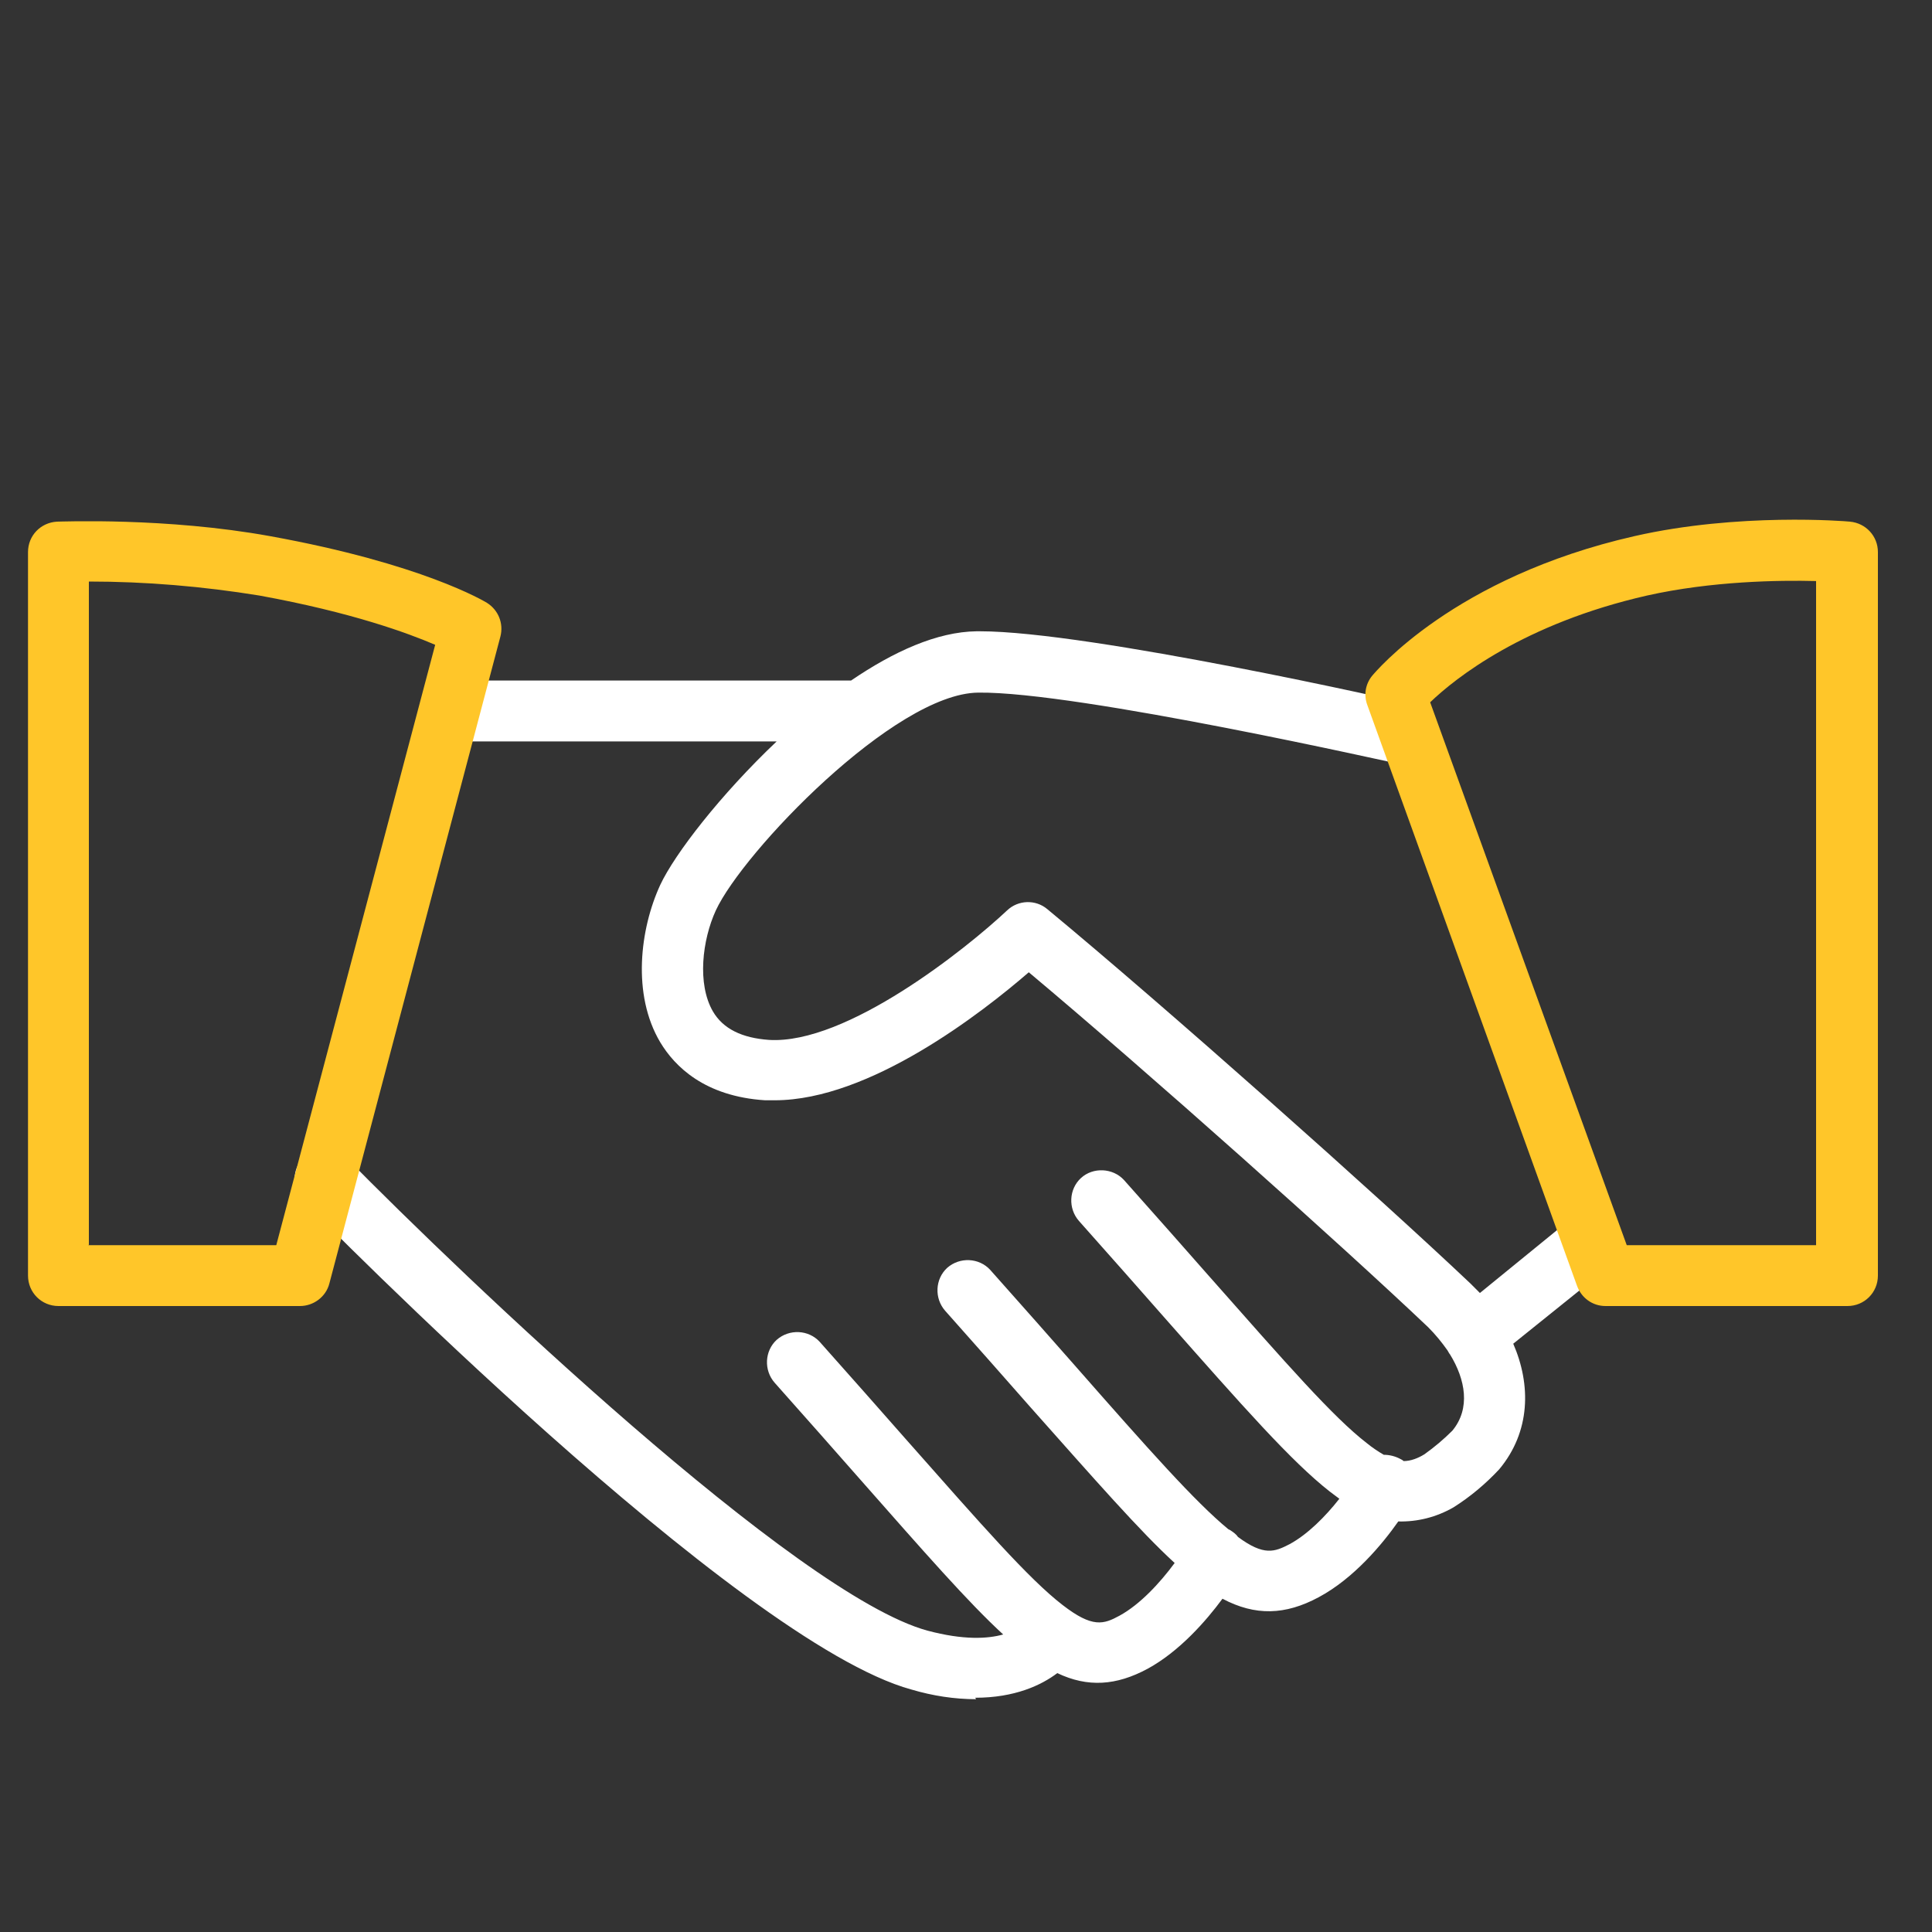
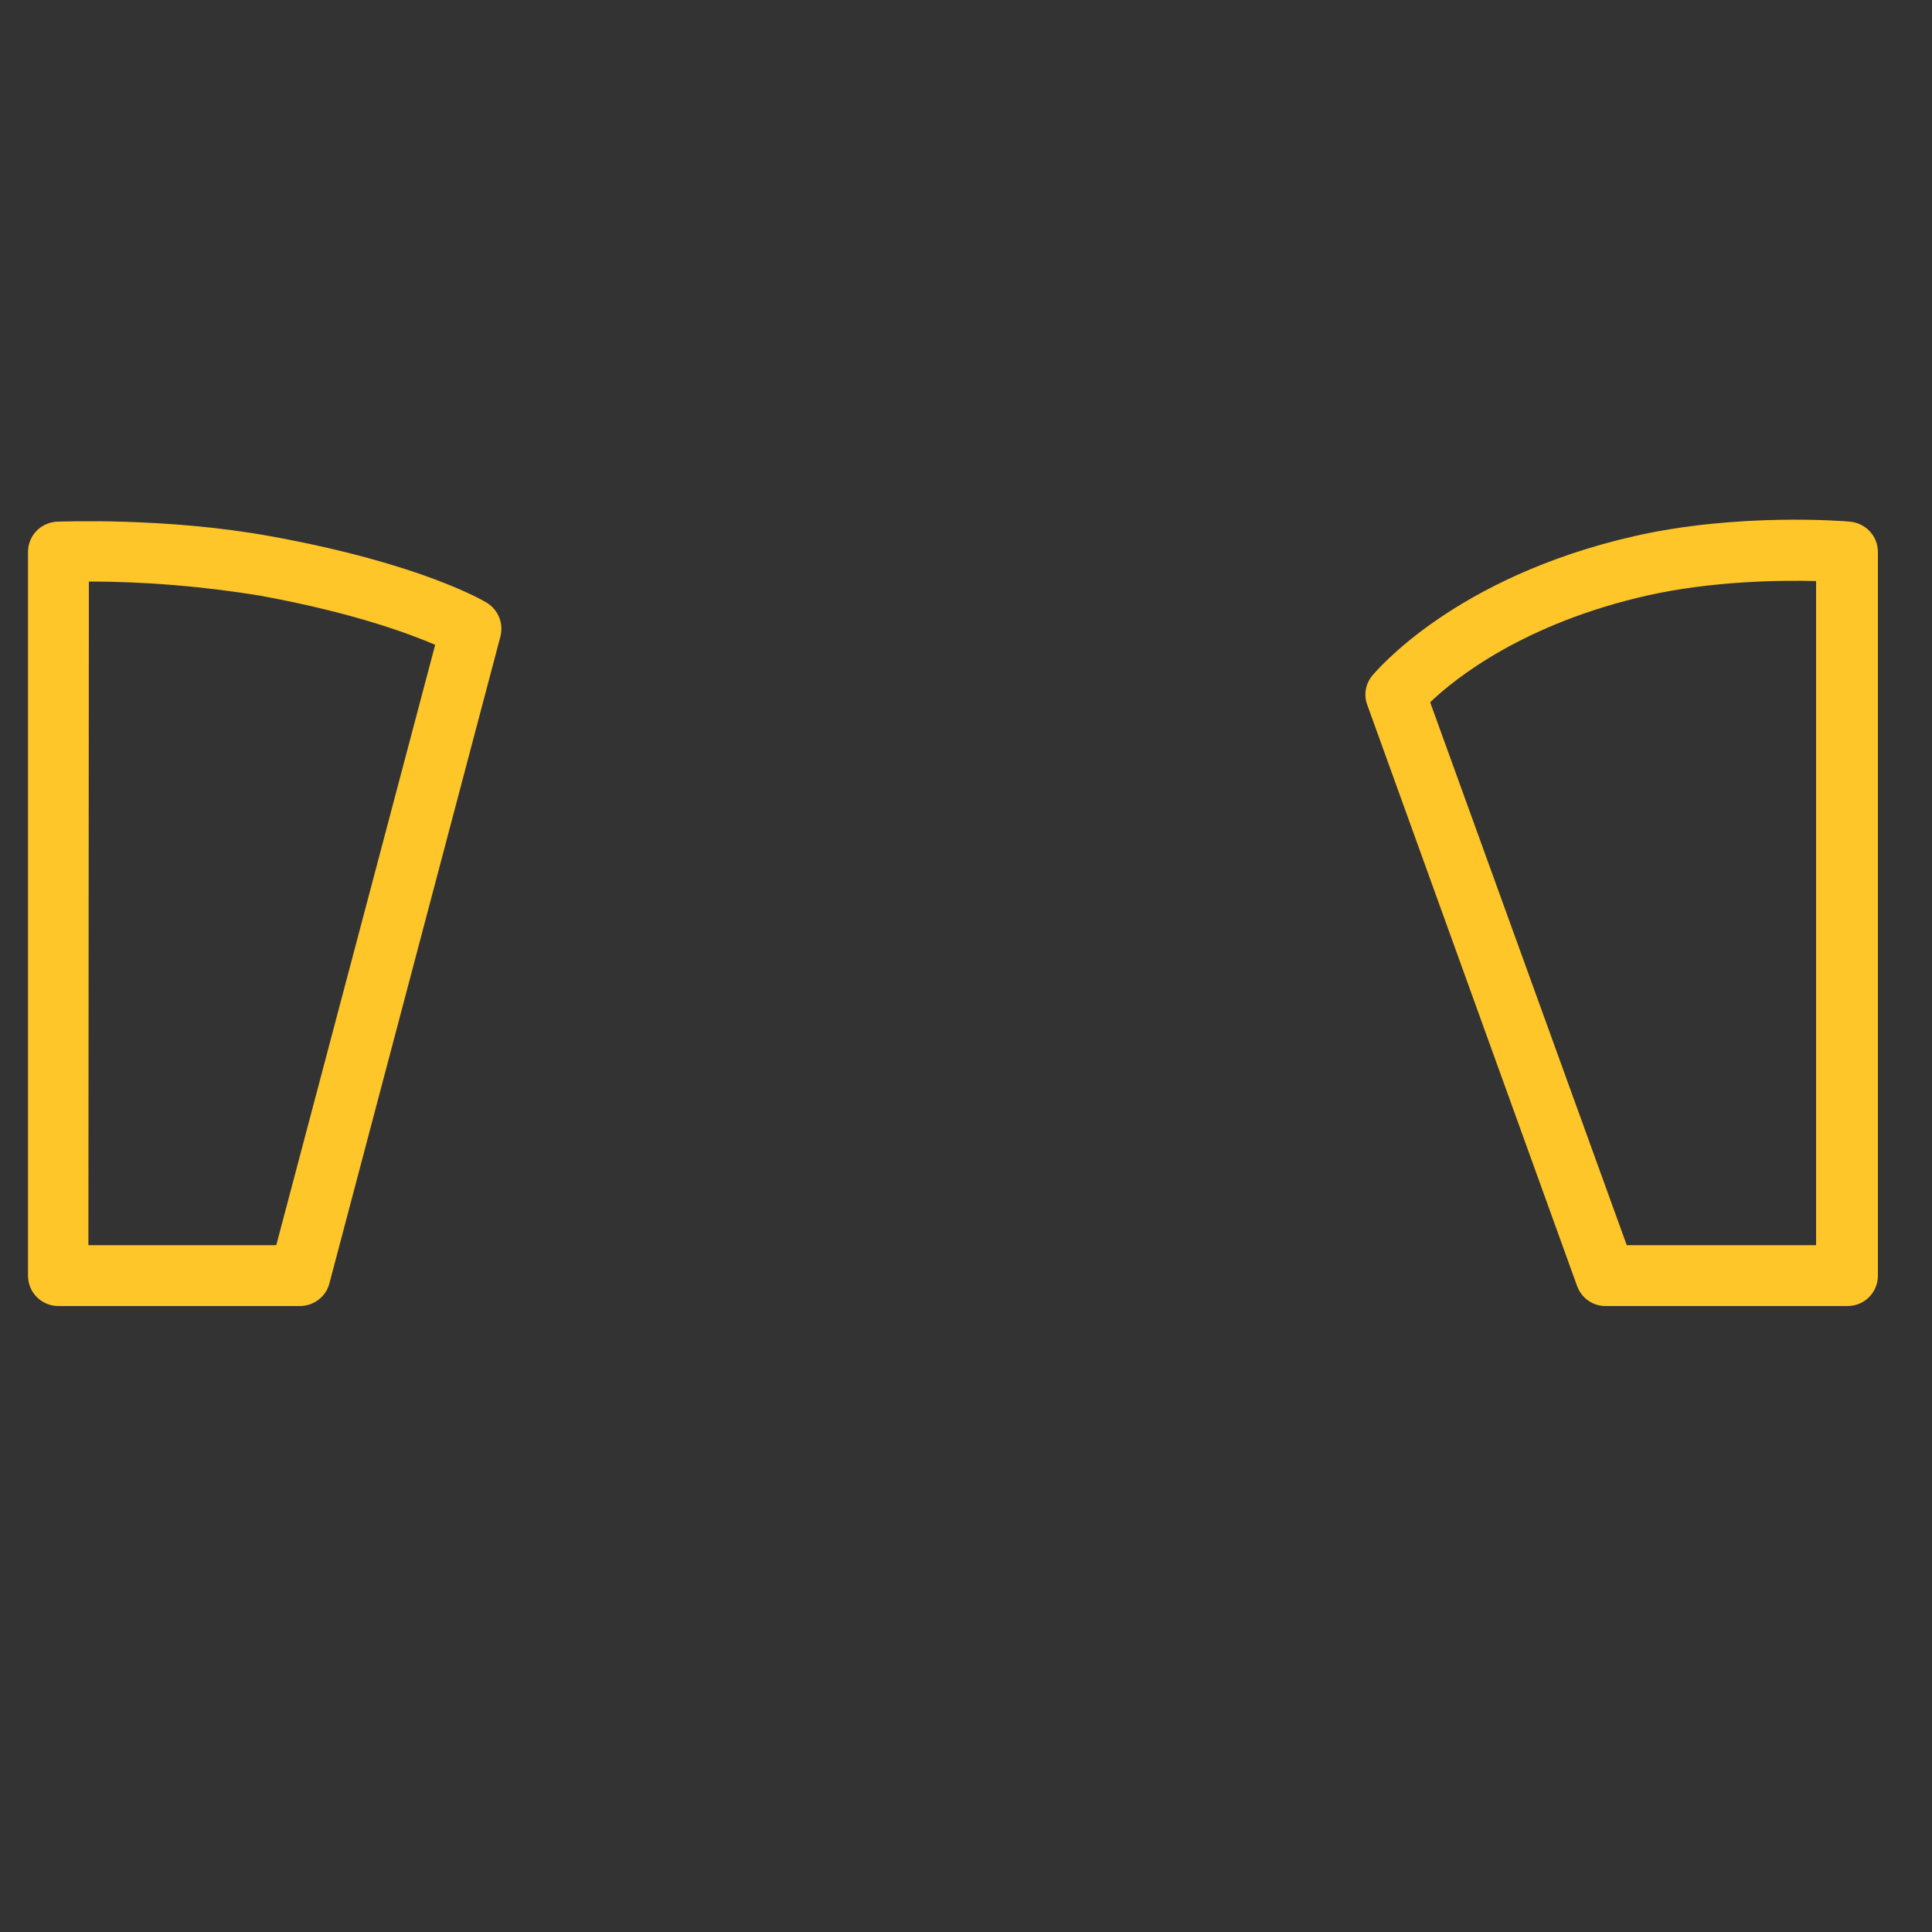
<svg xmlns="http://www.w3.org/2000/svg" id="Warstwa_3" data-name="Warstwa 3" version="1.1" viewBox="0 0 400 400">
  <rect x="0" y="0" width="400" height="400" fill="#333333" stroke="none" />
  <defs>
    <style>
      .cls-1 {
        fill: #ffc629;
      }

      .cls-1, .cls-2 {
        stroke-width: 0px;
      }

      .cls-2 {
        fill: #fff;
      }
    </style>
  </defs>
-   <path class="cls-2" d="M202.1,351.8c-4.5,0-9-.7-13.4-2-35.9-9.8-122.3-97.4-125.9-101.2-2.4-2.5-2.4-6.5,0-8.9,2.5-2.4,6.5-2.4,8.9,0,24.3,24.7,93.2,90.5,120.3,97.9,7.5,2,12.5,1.7,15.7.8-7.2-6.6-16.3-17-29.7-32.2-5.2-5.9-11-12.5-17.6-19.9-2.3-2.6-2.1-6.6.4-8.9,2.6-2.3,6.6-2.1,8.9.4,0,0,0,0,0,0,6.6,7.4,12.5,14.1,17.7,20,16,18.1,25.6,29.1,32.6,34.5,6.2,4.8,8.5,4,11.8,2.2,4.2-2.3,8.3-6.7,11.4-10.9-7.2-6.6-16.3-17-29.9-32.3-5.2-5.9-11-12.5-17.6-19.9-2.3-2.6-2.1-6.6.4-8.9,2.6-2.3,6.6-2.1,8.9.4,0,0,0,0,0,0,6.6,7.4,12.5,14.1,17.7,20,15.2,17.3,24.7,28,31.6,33.7l.4.2c.6.4,1.2.8,1.6,1.4,5.4,4,7.6,3.1,10.7,1.5,3.7-2,7.4-5.7,10.3-9.4-.7-.5-1.3-1-2-1.5-7.9-6.2-17.8-17.4-34.3-36.1-5.2-5.9-11-12.5-17.6-19.9-2.3-2.6-2.1-6.6.4-8.9s6.6-2.1,8.9.4c0,0,0,0,0,0,6.6,7.4,12.5,14.1,17.7,20,16,18.1,25.6,29.1,32.6,34.5,1.1.9,2.3,1.7,3.5,2.4,1.2,0,2.4.3,3.5.9.2.1.4.2.6.4,1.5,0,3-.6,4.3-1.4,2.1-1.5,4-3.1,5.8-4.9,3.8-4.6,2.7-10.6-.5-15.8-.2-.2-.3-.5-.5-.8-1.2-1.7-2.5-3.3-4-4.8-17.9-17-58-52.8-82.7-73.5-9.6,8.3-32.9,26.5-52.6,26.5s-1.3,0-2,0c-12.5-.8-18.7-7-21.7-12-5.9-9.9-4.2-23.5,0-32.6,3-6.4,12.4-18.6,24.1-29.7h-66.3c-3.5,0-6.3-2.8-6.3-6.3s2.8-6.3,6.3-6.3h81.7c8.8-6,17.8-10.1,26-10.2h.7c22.6,0,87.4,14.6,90.1,15.3,3.4.8,5.5,4.1,4.8,7.5-.8,3.4-4.1,5.5-7.5,4.8-.7-.1-67.3-15.2-87.8-14.9-17.3.2-48.7,33-54.3,45.1-2.8,6.1-3.9,15.2-.6,20.9,2.1,3.6,6,5.5,11.6,5.9,16.1,1,41-19,49.3-26.8,2.3-2.2,5.9-2.3,8.3-.3,24.3,20.1,68.5,59.4,87.6,77.5.7.7,1.3,1.3,2,2l18.4-15c2.7-2.2,6.7-1.8,8.9,1,2.2,2.7,1.8,6.7-1,8.9l-19.4,15.6c3.7,8.5,3.6,18.2-2.9,26-2.8,3-6,5.7-9.5,7.9-3.5,2-7.4,3-11.4,2.9-3.3,4.7-9.2,11.8-16.5,15.7-6.9,3.7-13.1,3.9-19.9.3-3.4,4.6-8.9,10.9-15.5,14.5-6.5,3.5-12.4,3.9-18.7.9-3.3,2.5-8.8,5.1-17,5.1Z" />
-   <path class="cls-1" d="M382.4,270.4h-50c-2.7,0-5-1.7-5.9-4.2l-43.4-120.2c-.8-2.1-.4-4.4,1-6.1.7-.8,16.9-20.4,54.3-28.9,21.5-4.9,43.7-3.1,44.6-3,3.3.3,5.8,3,5.8,6.3v149.8c0,3.5-2.8,6.3-6.3,6.3h0ZM336.8,257.8h39.2V120.3c-7.6-.2-21.6,0-35,3-25.5,5.8-39.7,17.1-44.9,22.1l40.7,112.4ZM62,270.4H12.1c-3.5,0-6.3-2.8-6.3-6.3V114.3c0-3.4,2.6-6.1,6-6.3.9,0,22.6-.9,44.1,3,31.5,5.7,44.4,13.5,44.9,13.8,2.4,1.5,3.5,4.3,2.8,7l-35.4,133.9c-.7,2.8-3.3,4.7-6.1,4.7ZM18.3,257.8h38.9l32.9-124.3c-5.6-2.4-17.2-6.7-36.4-10.2-11.7-1.9-23.5-2.9-35.3-2.9v137.3Z" />
+   <path class="cls-1" d="M382.4,270.4h-50c-2.7,0-5-1.7-5.9-4.2l-43.4-120.2c-.8-2.1-.4-4.4,1-6.1.7-.8,16.9-20.4,54.3-28.9,21.5-4.9,43.7-3.1,44.6-3,3.3.3,5.8,3,5.8,6.3v149.8c0,3.5-2.8,6.3-6.3,6.3h0ZM336.8,257.8h39.2V120.3c-7.6-.2-21.6,0-35,3-25.5,5.8-39.7,17.1-44.9,22.1l40.7,112.4ZM62,270.4H12.1c-3.5,0-6.3-2.8-6.3-6.3V114.3c0-3.4,2.6-6.1,6-6.3.9,0,22.6-.9,44.1,3,31.5,5.7,44.4,13.5,44.9,13.8,2.4,1.5,3.5,4.3,2.8,7l-35.4,133.9c-.7,2.8-3.3,4.7-6.1,4.7ZM18.3,257.8h38.9l32.9-124.3c-5.6-2.4-17.2-6.7-36.4-10.2-11.7-1.9-23.5-2.9-35.3-2.9Z" />
</svg>